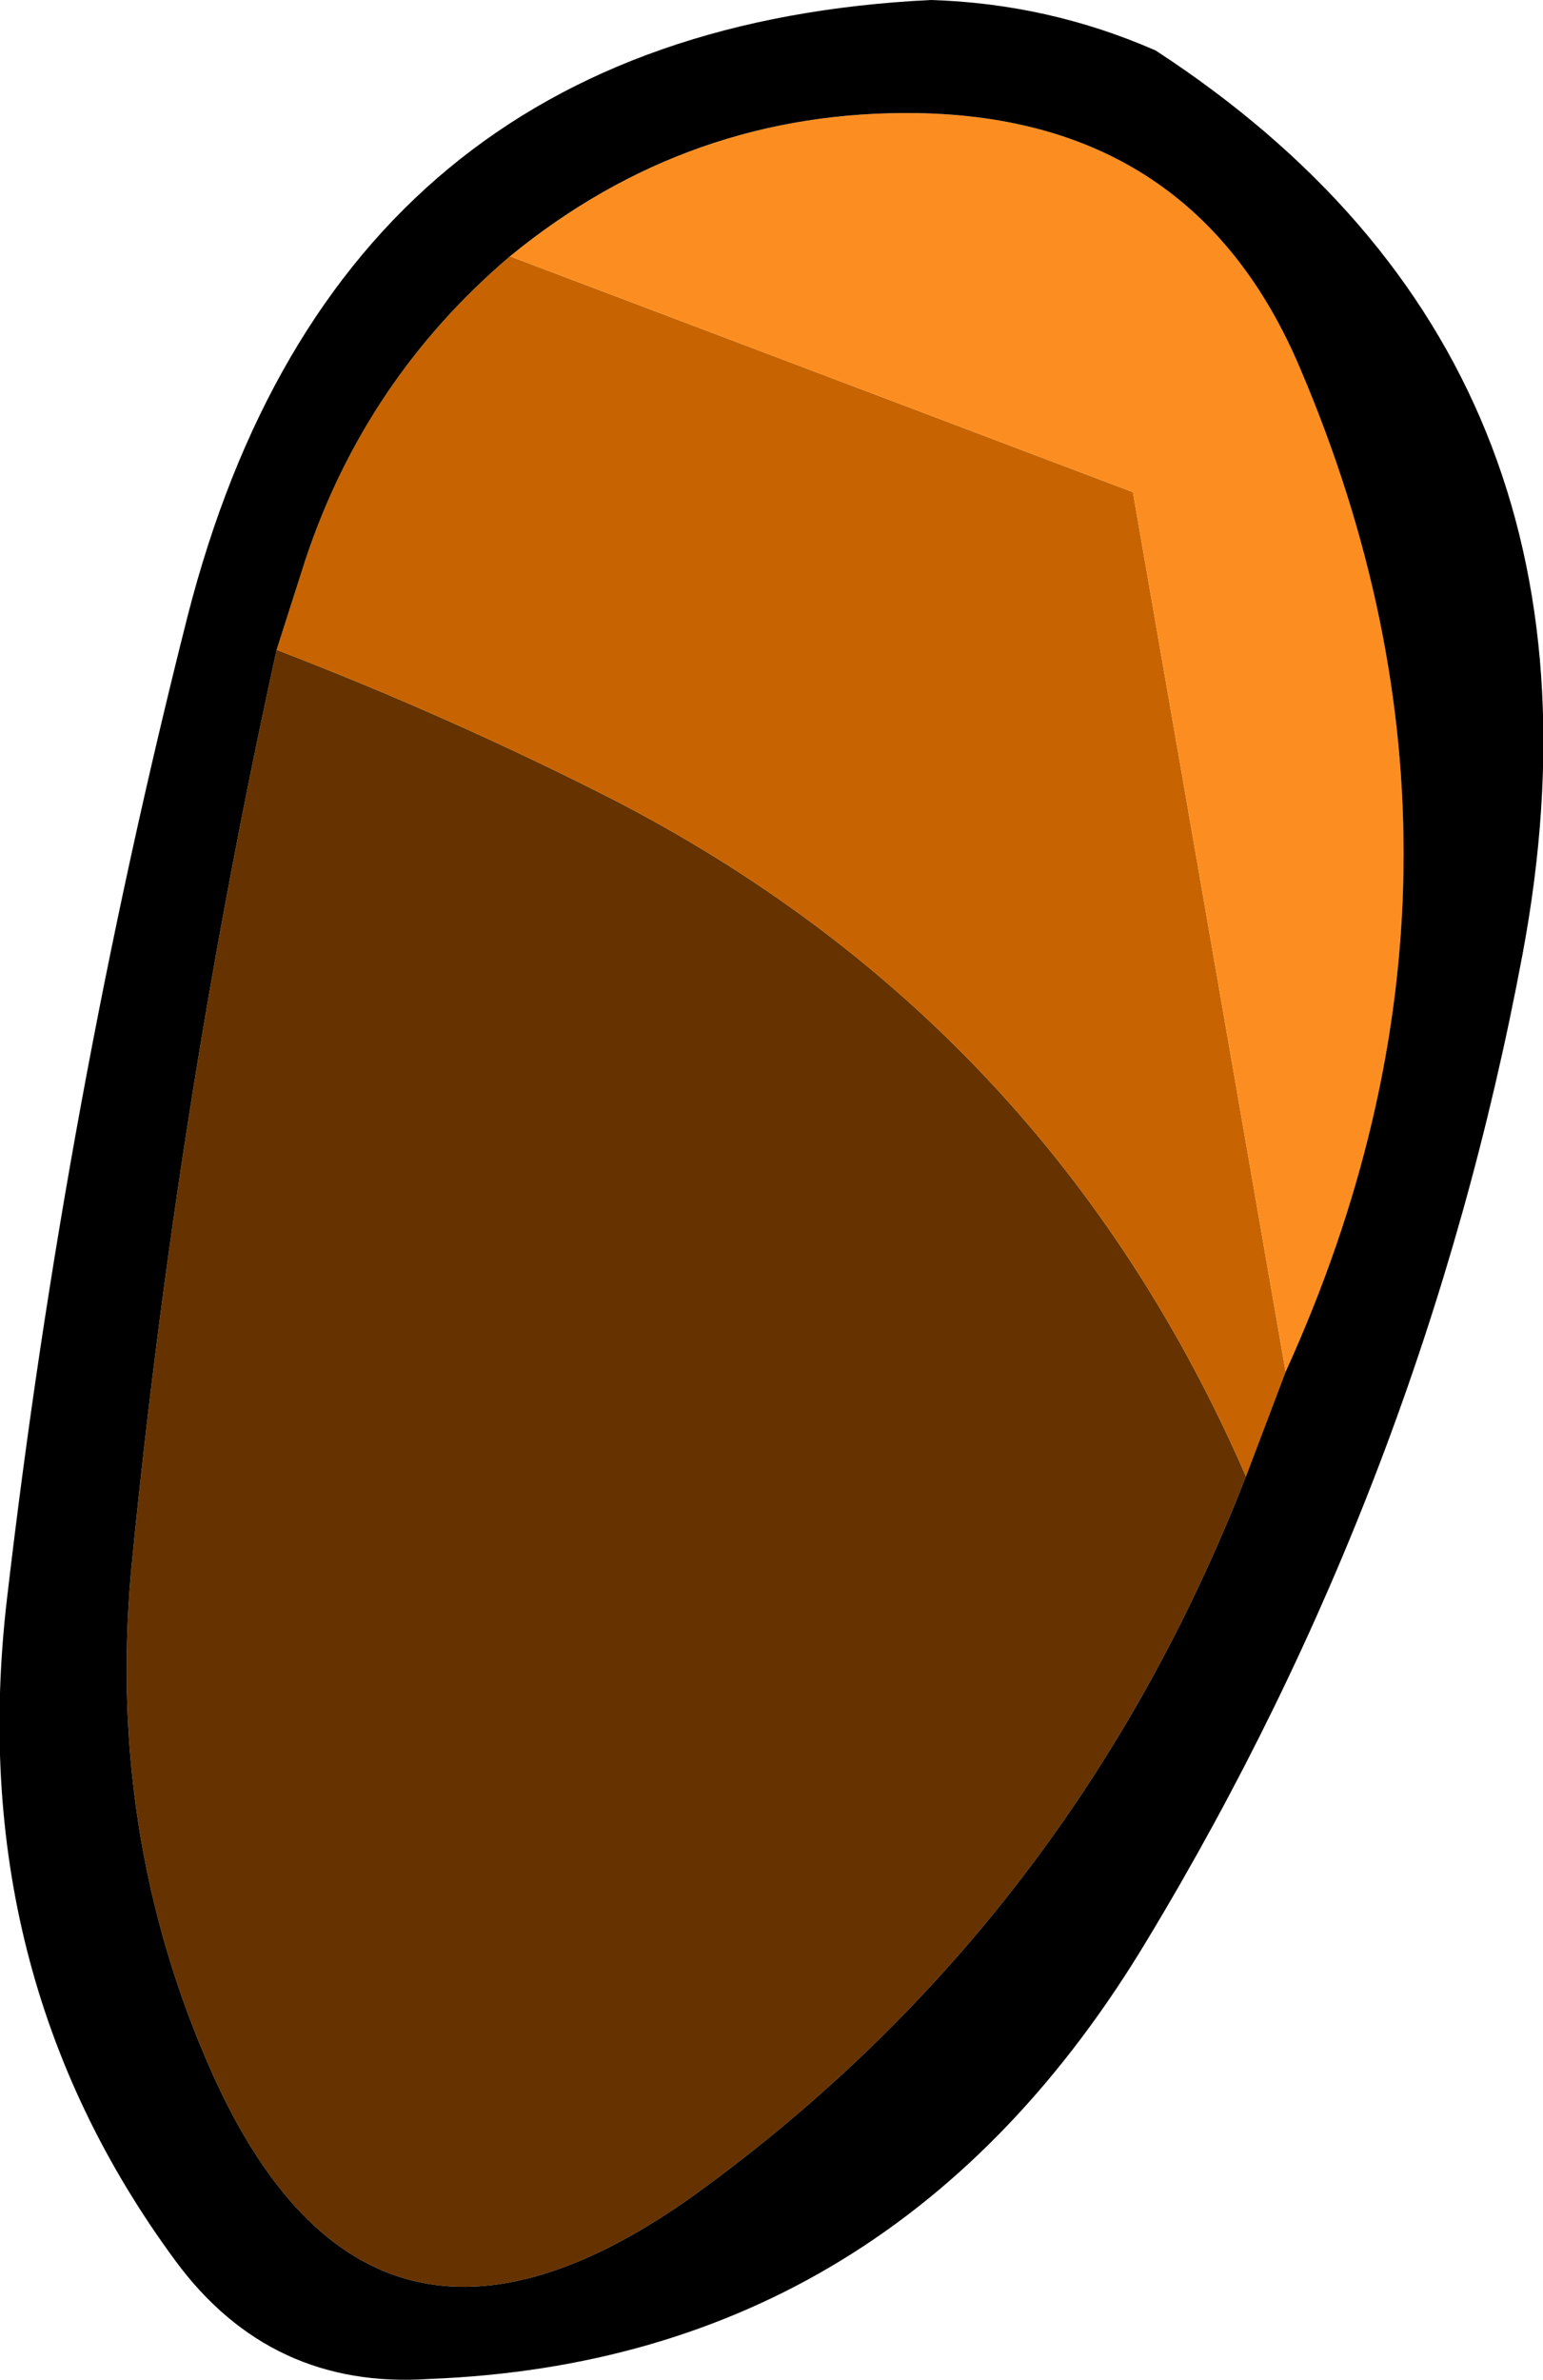
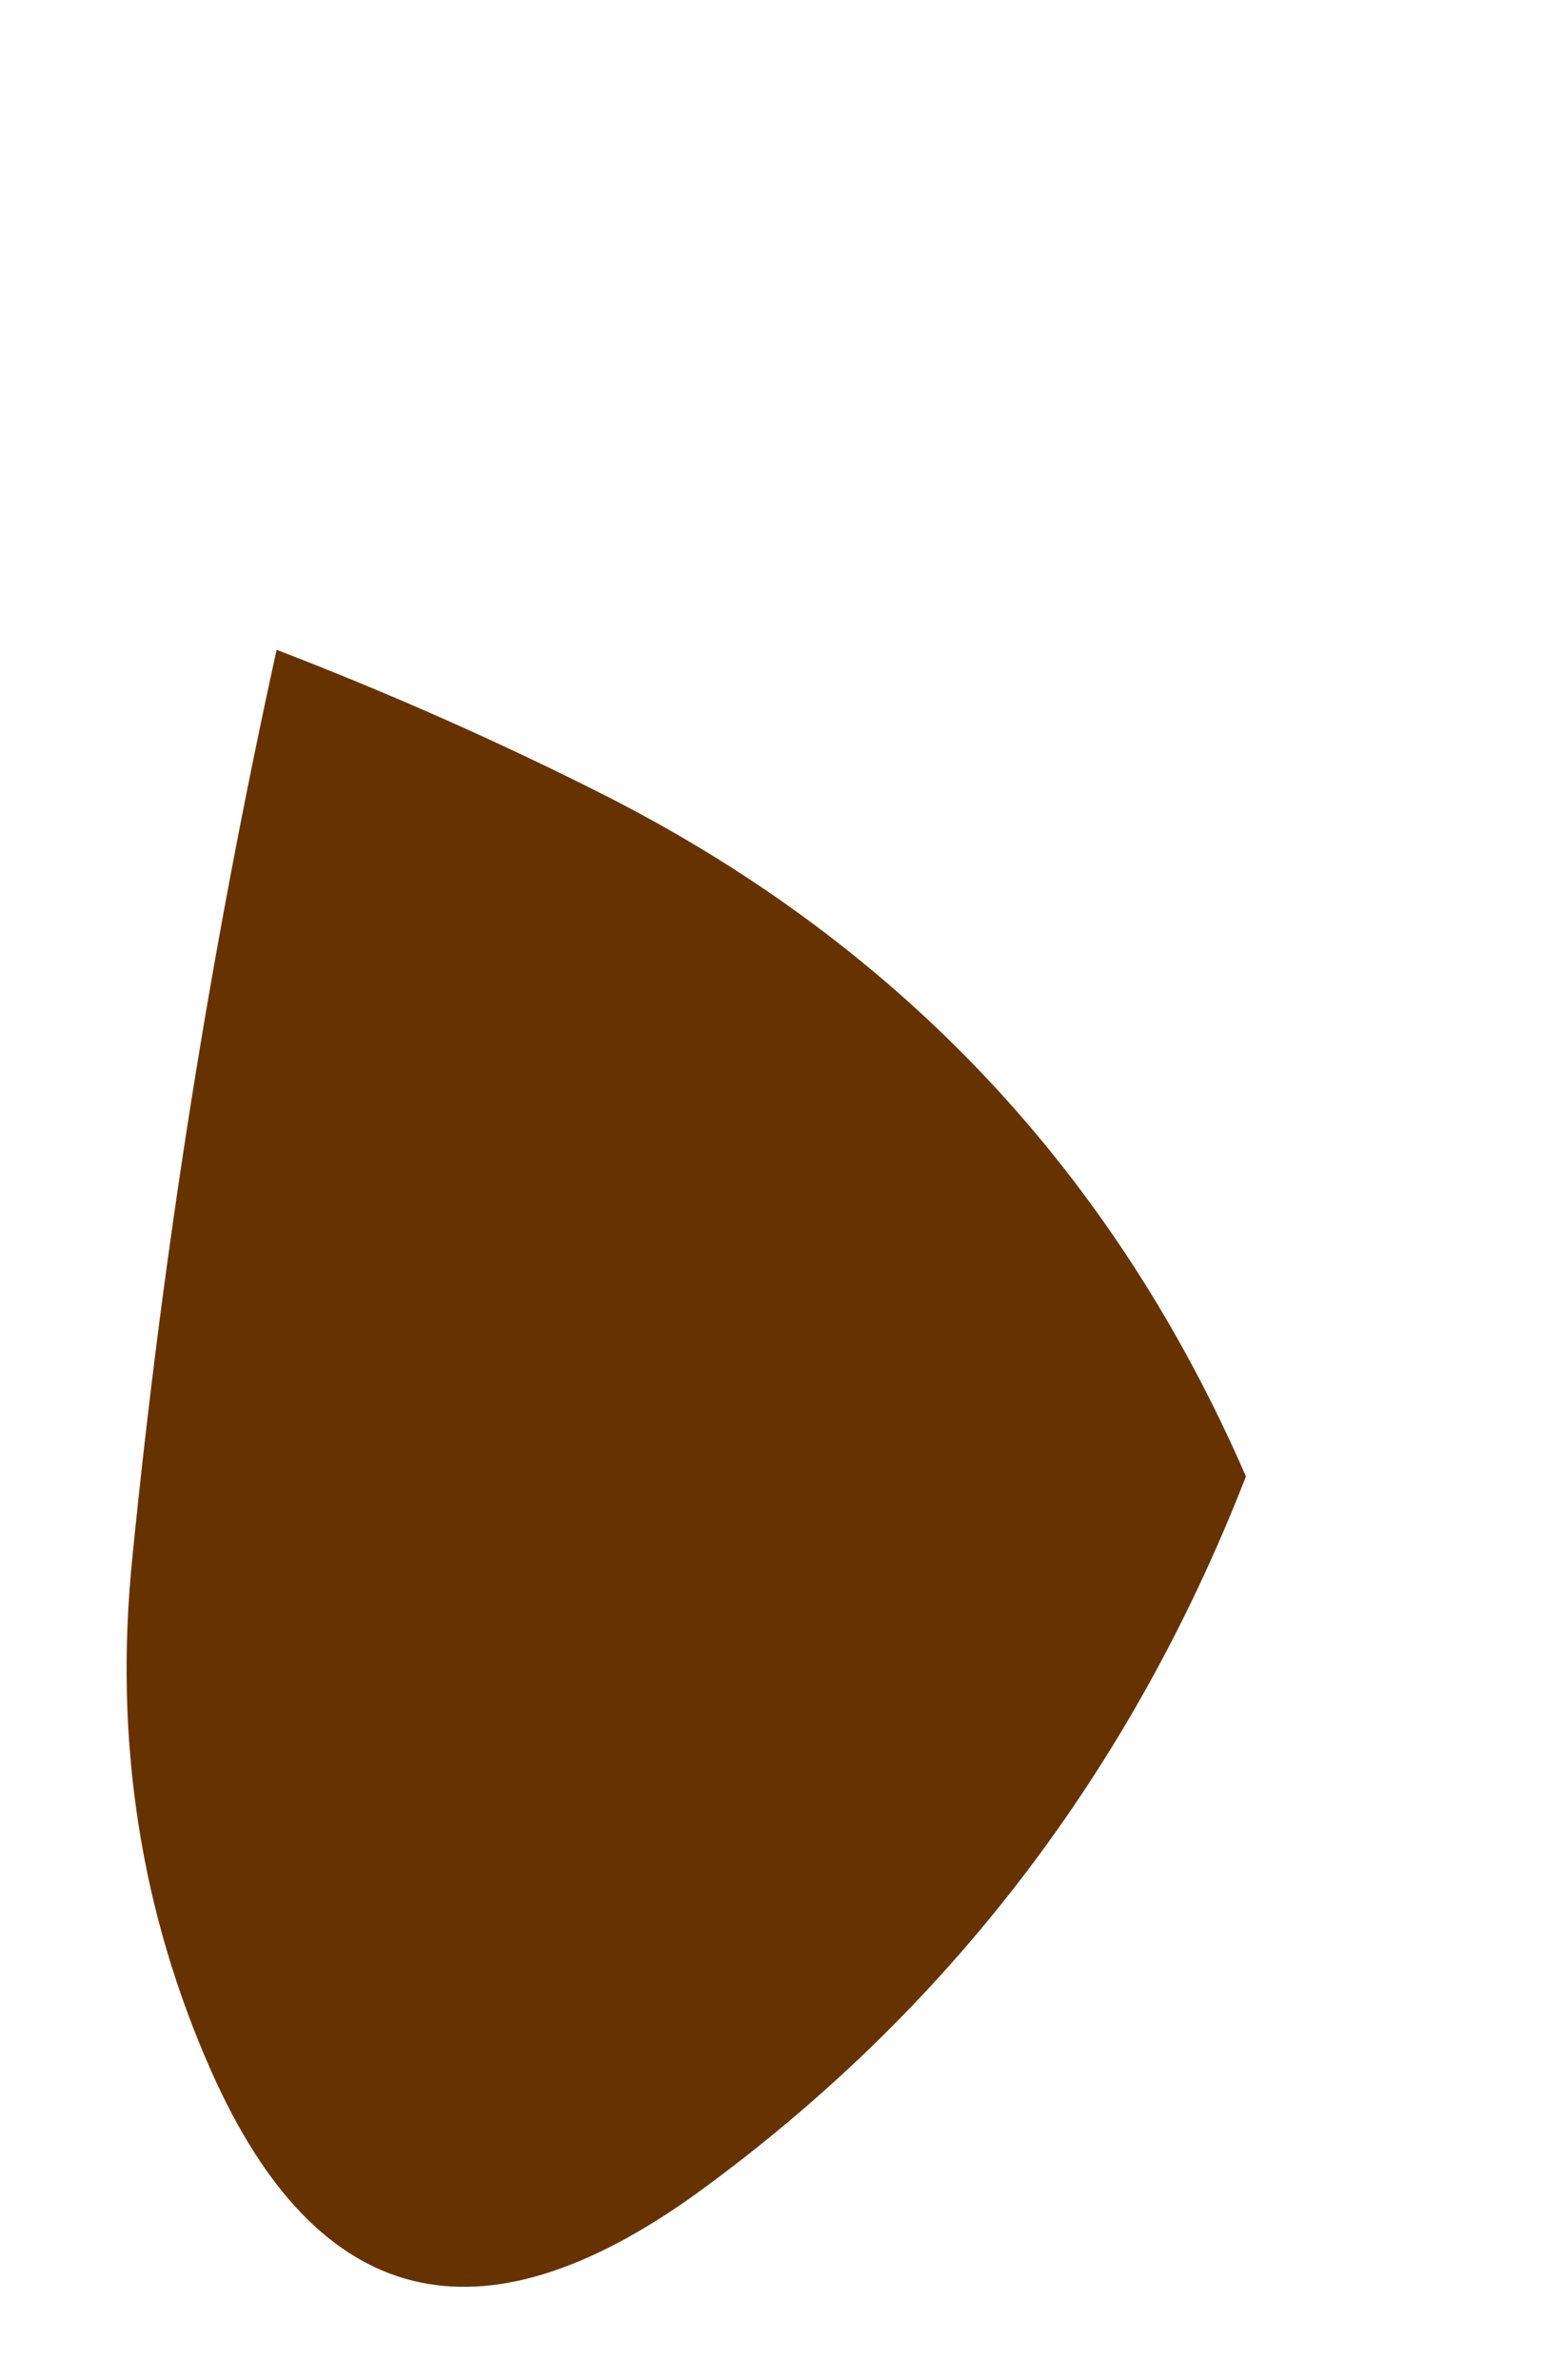
<svg xmlns="http://www.w3.org/2000/svg" height="98.9px" width="64.15px">
  <g transform="matrix(1.0, 0.0, 0.0, 1.0, 40.3, 21.9)">
    <path d="M11.5 39.45 Q4.3 57.9 -11.35 69.25 -24.9 79.0 -31.5 64.2 -35.95 54.2 -34.8 42.85 -32.9 23.75 -28.8 5.1 -21.65 7.85 -14.95 11.25 3.3 20.6 11.5 39.45" fill="#663300" fill-rule="evenodd" stroke="none" />
-     <path d="M13.15 35.1 L11.5 39.45 Q3.3 20.6 -14.95 11.25 -21.65 7.85 -28.8 5.1 L-27.6 1.35 Q-25.1 -6.15 -19.1 -11.25 L6.8 -1.45 13.15 35.1" fill="#c76401" fill-rule="evenodd" stroke="none" />
-     <path d="M-19.1 -11.25 Q-11.65 -17.35 -2.15 -17.2 9.35 -17.0 13.75 -6.6 22.65 14.25 13.15 35.1 L6.8 -1.45 -19.1 -11.25" fill="#fc8e21" fill-rule="evenodd" stroke="none" />
-     <path d="M13.15 35.1 Q22.65 14.25 13.75 -6.6 9.35 -17.0 -2.15 -17.2 -11.65 -17.35 -19.1 -11.25 -25.1 -6.15 -27.6 1.35 L-28.8 5.1 Q-32.9 23.75 -34.8 42.85 -35.95 54.2 -31.5 64.2 -24.9 79.0 -11.35 69.25 4.3 57.9 11.5 39.45 L13.15 35.1 M-40.0 44.45 Q-37.6 23.85 -32.5 3.7 -26.25 -20.7 -1.6 -21.9 3.3 -21.75 7.75 -19.8 27.6 -6.85 23.0 17.75 18.9 39.65 7.4 58.7 -3.1 76.2 -22.45 76.95 -29.05 77.4 -33.0 72.05 -41.85 60.05 -40.0 44.45" fill="#000000" fill-rule="evenodd" stroke="none" />
  </g>
</svg>